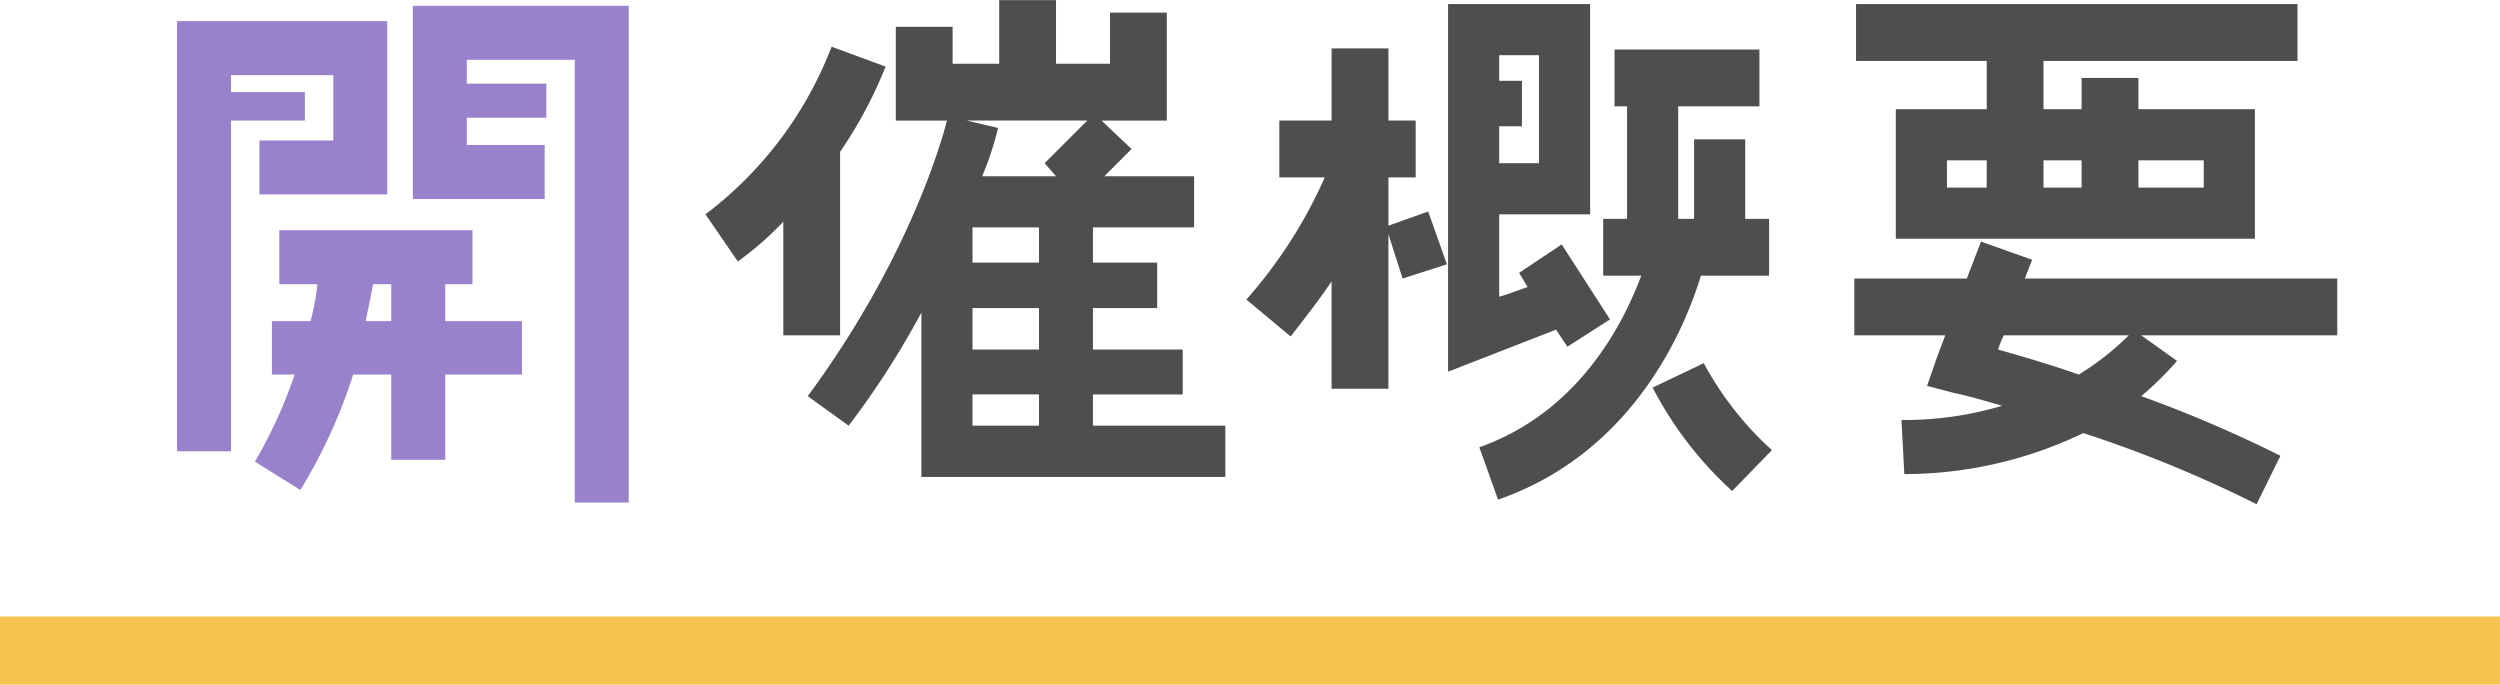
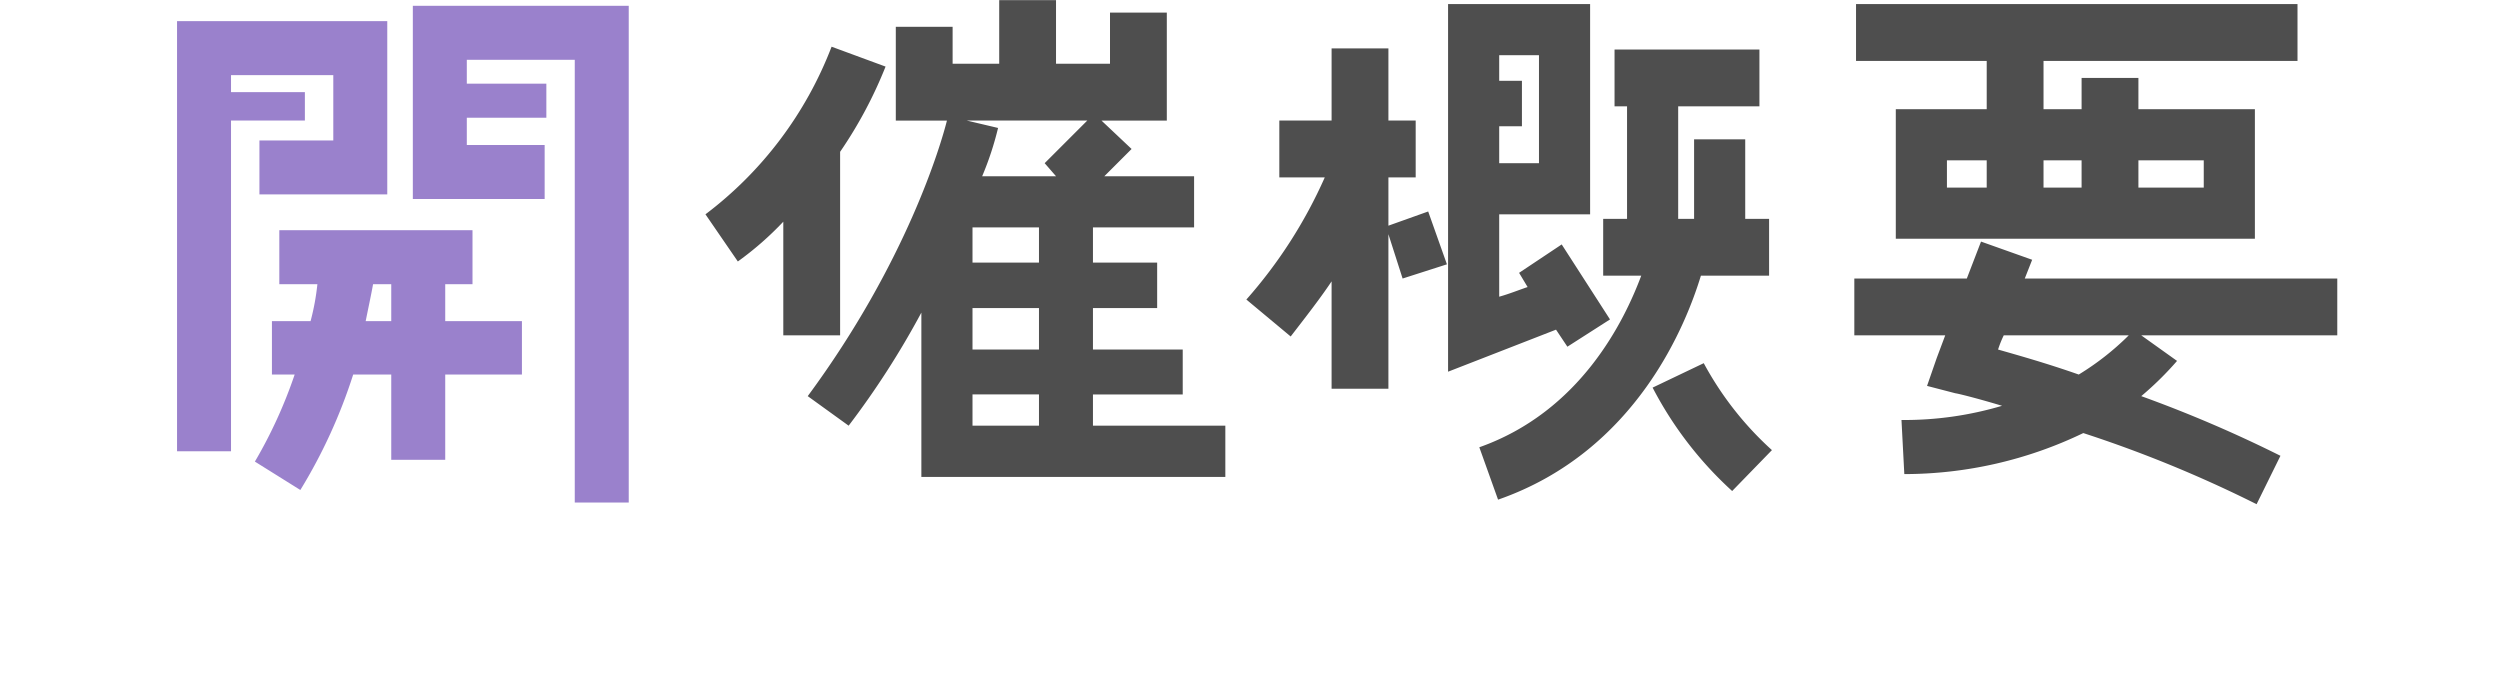
<svg xmlns="http://www.w3.org/2000/svg" id="outline_h.svg" width="220" height="60.25" viewBox="0 0 220 60.25">
  <defs>
    <style>
      .cls-1 {
        fill: #9a81cc;
      }

      .cls-1, .cls-2 {
        fill-rule: evenodd;
      }

      .cls-2 {
        fill: #4e4e4e;
      }

      .cls-3 {
        fill: #f5c44f;
      }
    </style>
  </defs>
  <path id="開" class="cls-1" d="M2279.09,2551.76h2.4v-4.75h-17v4.75h3.35a20.843,20.843,0,0,1-.6,3.25h-3.4v4.7h2a41.19,41.19,0,0,1-3.5,7.66l4,2.5a46.486,46.486,0,0,0,4.65-10.16h3.35v7.5h4.75v-7.5h6.75v-4.7h-6.75v-3.25Zm-7,3.25c0.25-1.25.5-2.4,0.65-3.25h1.6v3.25h-2.25Zm-5.35-17.65v-2.5h-6.5v-1.5h9v5.75h-6.5v4.75h11.25v-15.25h-18.5v37.85h4.75v-29.1h6.5Zm9.5-10.1v17h11.6v-4.75h-6.85v-2.4h7v-3h-7v-2.1h9.5v38.96h4.75v-43.71h-19Z" transform="translate(-2239.91 -2526.75)" />
  <path id="催概要" class="cls-2" d="M2336.09,2564.21v-2.75h7.9v-3.95h-7.9v-3.65h5.65v-4h-5.65v-3.1h8.9v-4.5h-7.9l2.4-2.4-2.65-2.5h5.75v-9.5h-5v4.5h-4.75v-5.6h-5v5.6h-4.1v-3.25h-5v8.25h4.5c-0.5,2-3.5,12.4-12.25,24.25l3.6,2.6a74.575,74.575,0,0,0,6.4-9.95v14.46h26.75v-4.51h-11.65Zm-4.75-6.7h-5.85v-3.65h5.85v3.65Zm0-7.65h-5.85v-3.1h5.85v3.1Zm4.25-12.5-3.75,3.75,1,1.15h-6.5a27.275,27.275,0,0,0,1.4-4.25l-2.75-.65h10.6Zm-10.1,24.1h5.85v2.75h-5.85v-2.75Zm-11.65-5.2v-16.15a38.2,38.2,0,0,0,4-7.5l-4.75-1.75a33.5,33.5,0,0,1-11.1,14.75l2.85,4.15a27.839,27.839,0,0,0,4-3.5v10h5Zm63-.5,1,1.5,3.75-2.4-4.25-6.6-3.75,2.5,0.75,1.25c-0.75.25-1.6,0.6-2.5,0.85v-7.25h8v-18.5h-12.5v32.35Zm-1.5-24.15v9.5h-3.5v-3.25h2v-4h-2v-2.25h3.5Zm20.25,19.4v-5h-2.1v-7h-4.5v7h-1.4v-9.9h7.15v-5h-12.75v5h1.1v9.9h-2.1v5h3.35c-1.5,4-5.35,11.95-14.25,15.1l1.65,4.61c12.25-4.26,16.6-15.61,17.85-19.71h6Zm-5.75,7.7-4.5,2.15a32.613,32.613,0,0,0,7,9.1l3.5-3.6A28.622,28.622,0,0,1,2389.84,2558.71Zm-27.75-12.1v-4.25h2.4v-5h-2.4v-6.35h-5v6.35h-4.6v5h4a41.722,41.722,0,0,1-6.9,10.75l3.9,3.25c1.35-1.75,2.6-3.35,3.6-4.85v9.45h5v-13.6l1.25,3.9,3.9-1.25-1.65-4.65Zm52.65-10.25h-8v11.4h31.6v-11.4h-10.25v-2.75h-5v2.75h-3.35v-4.25h22.35v-5h-38.85v5h11.5v4.25Zm-3.5,4.5h3.5v2.4h-3.5v-2.4Zm22.6,0v2.4h-5.75v-2.4h5.75Zm-10.75,0v2.4h-3.35v-2.4h3.35Zm22.5,10.4h-27.5l0.65-1.65-4.5-1.6-1.25,3.25h-9.9v5h8l-0.75,2-0.85,2.45,2.5,0.65c0.1,0,1.6.35,4.1,1.1a30.175,30.175,0,0,1-8.85,1.25l0.25,4.76a36.353,36.353,0,0,0,15.75-3.61,110.2,110.2,0,0,1,15.25,6.26l2.1-4.26a114.252,114.252,0,0,0-12.25-5.25,28.178,28.178,0,0,0,3.15-3.1l-3.15-2.25h17.25v-5Zm-22.75,8.45c-2.85-1-5.35-1.7-7.1-2.2a9.306,9.306,0,0,1,.5-1.25h11A23.8,23.8,0,0,1,2422.84,2559.71Z" transform="translate(-2239.91 -2526.75)" />
-   <rect id="border" class="cls-3" y="54.25" width="220" height="6" />
</svg>